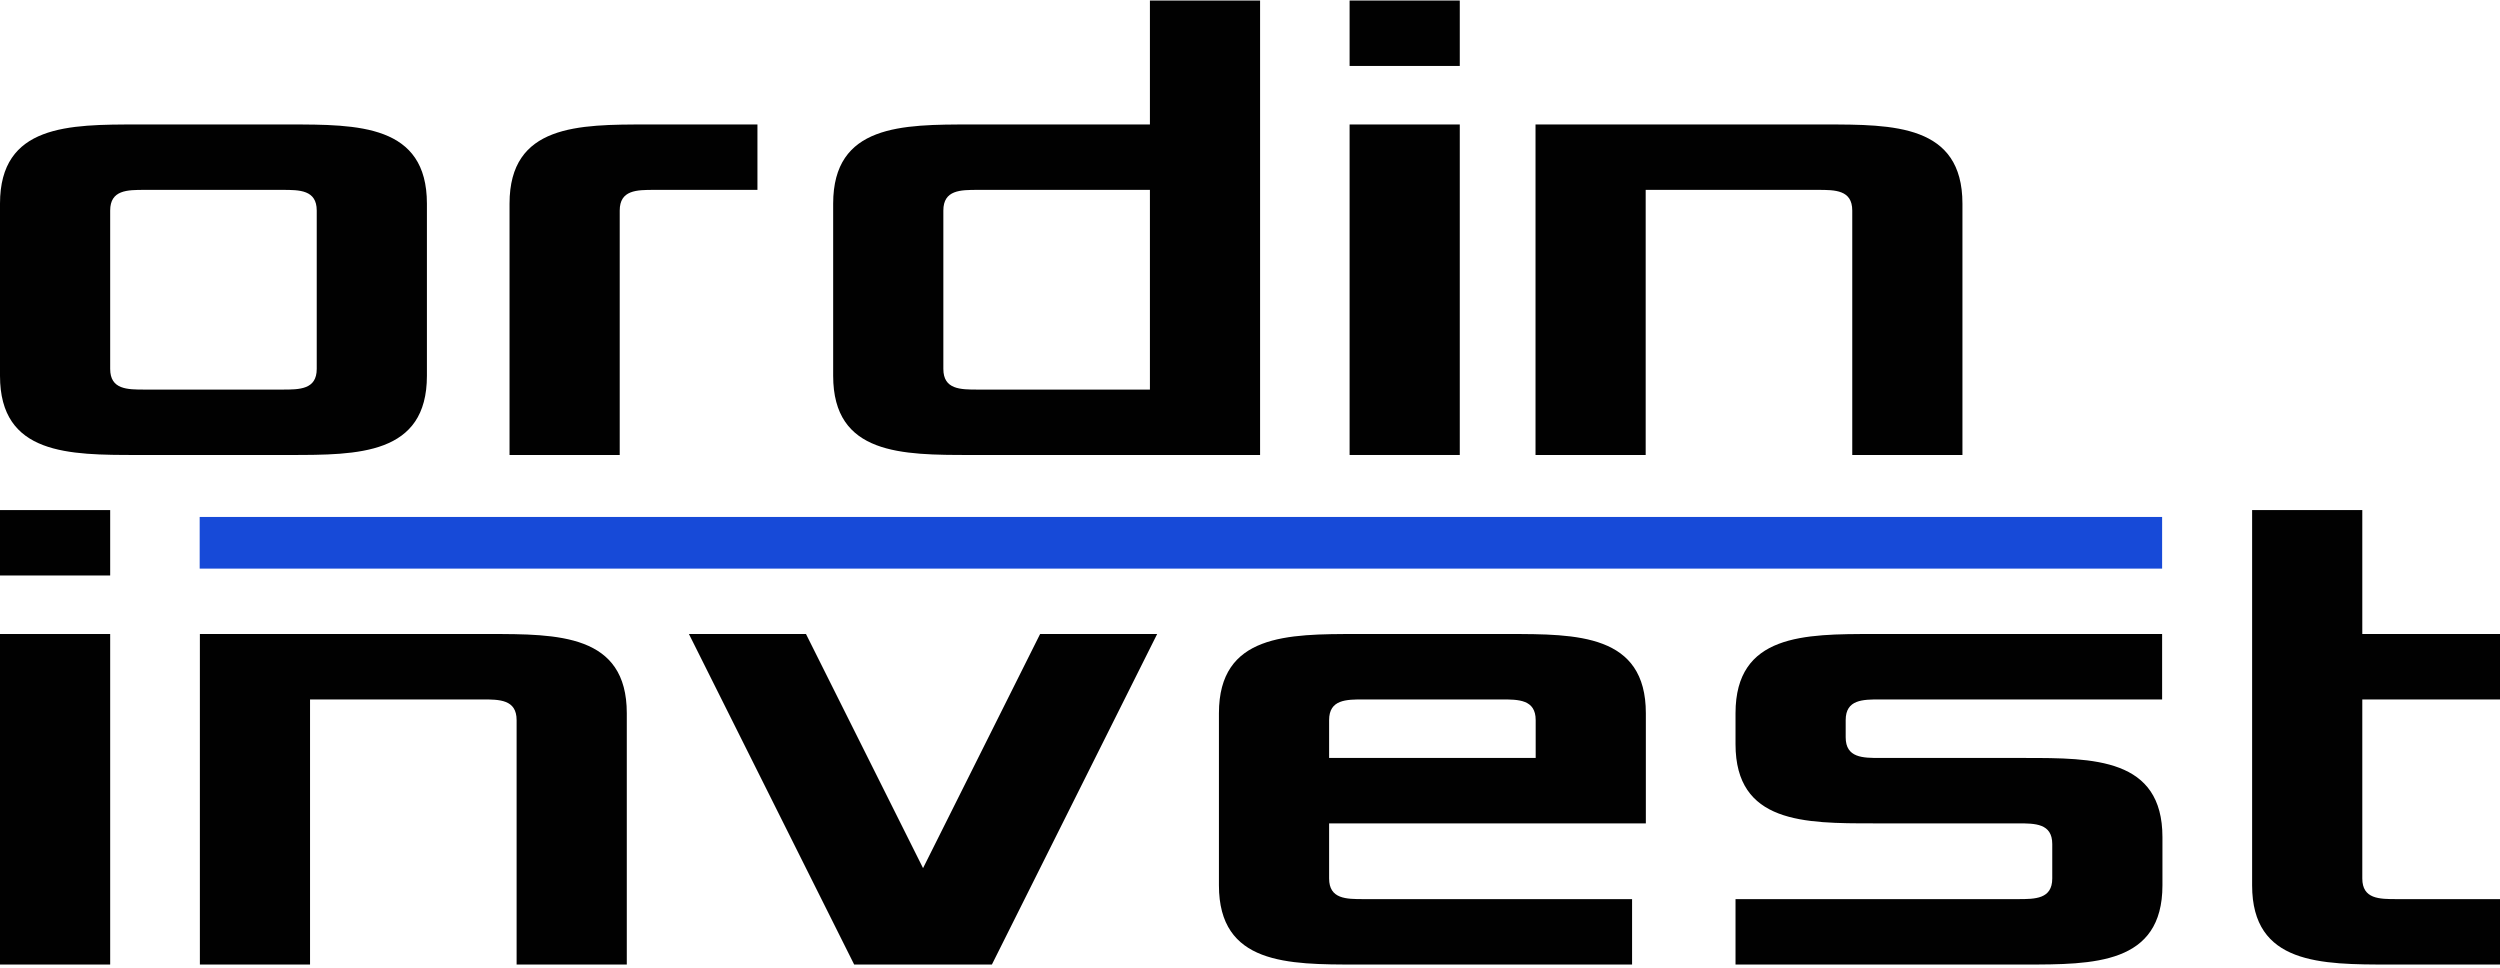
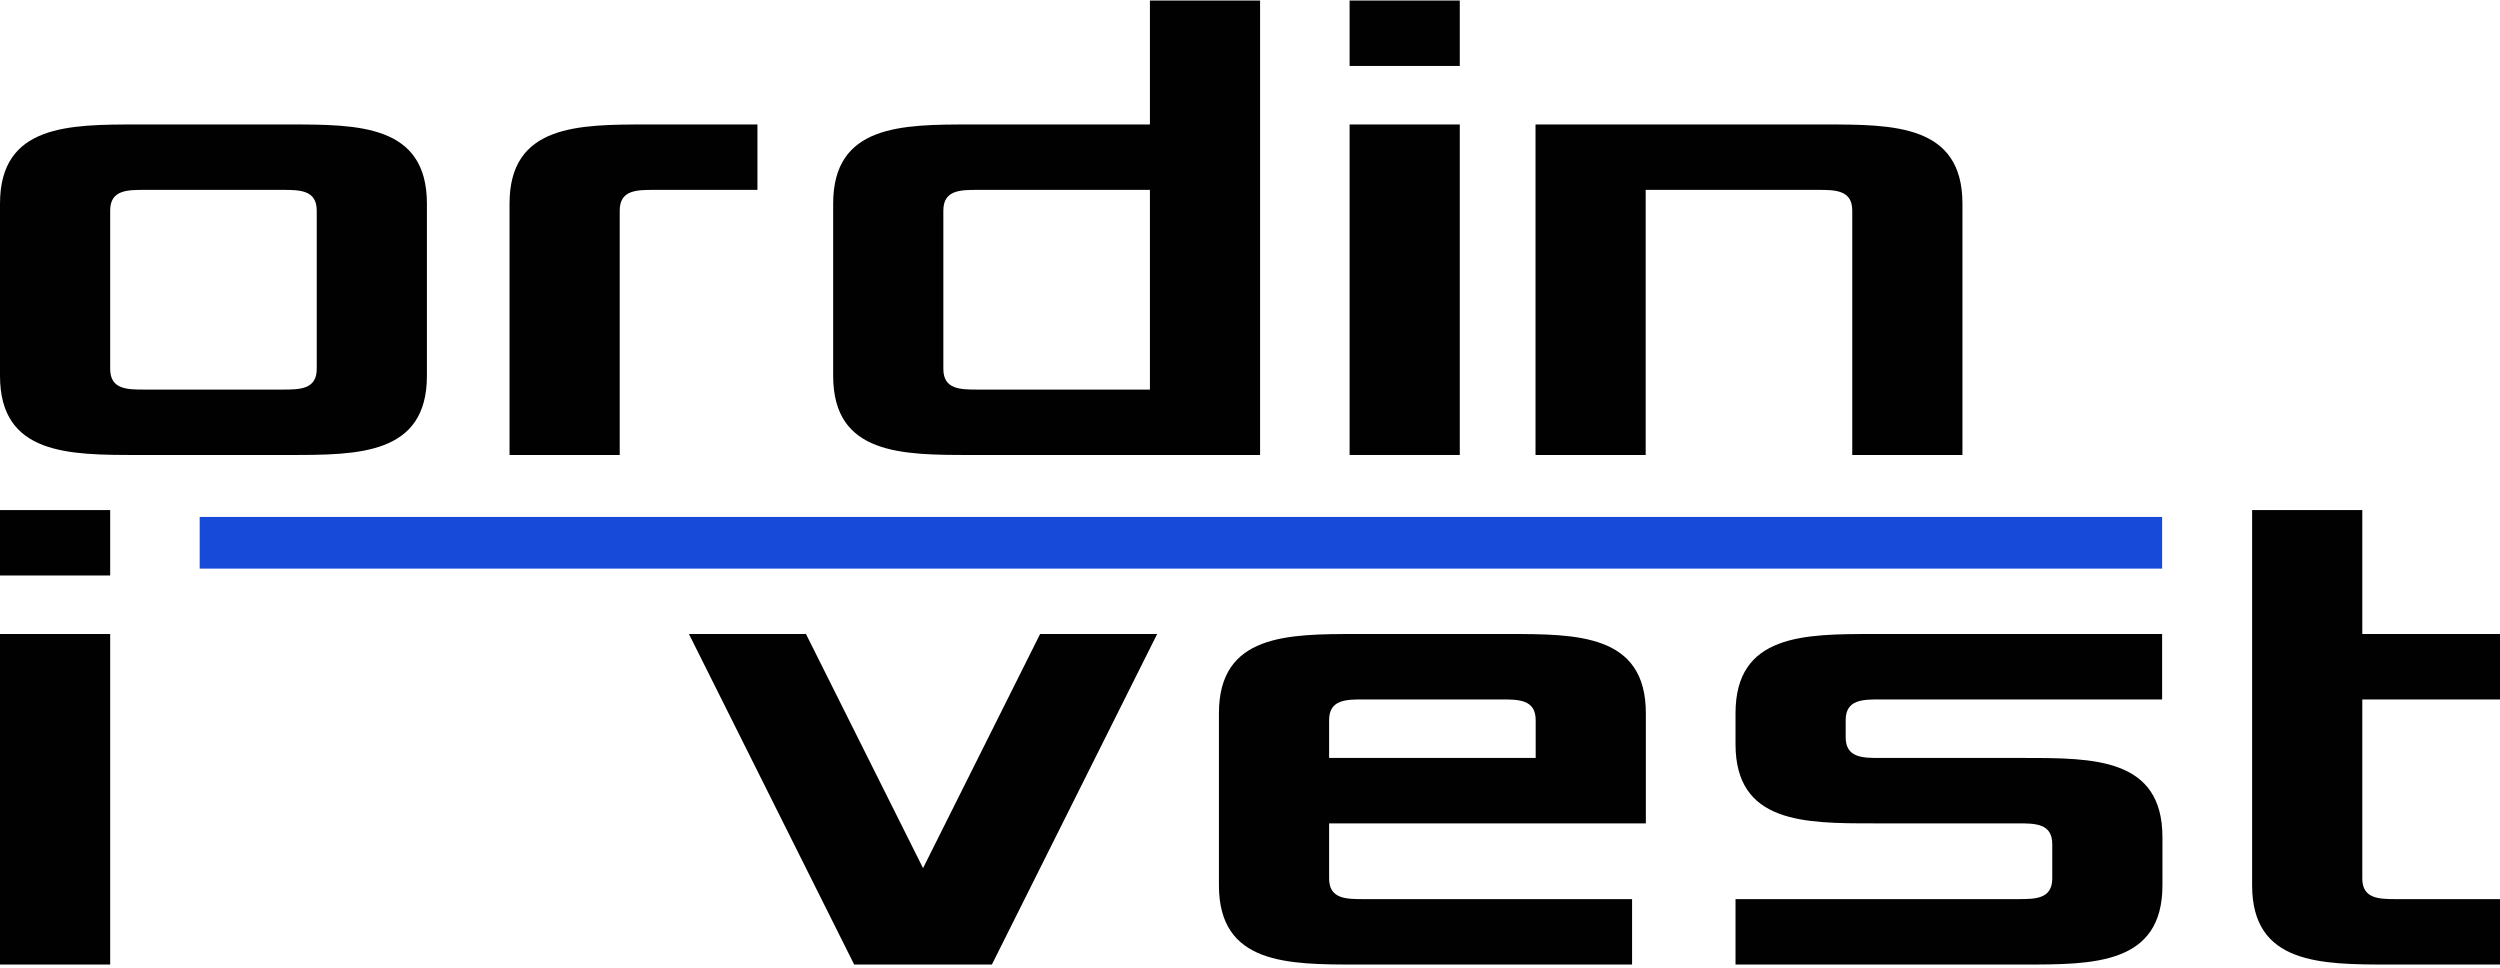
<svg xmlns="http://www.w3.org/2000/svg" width="124" height="48" viewBox="0 0 124 48" fill="none">
  <g clip-path="url(#clip0_160_23)">
    <path d="M111.705 43.913V25.3H117.17V31.447H124V34.692H117.17V43.572C117.17 44.596 118.023 44.596 118.877 44.596H124V47.841H118.536C115.12 47.841 111.705 47.841 111.705 43.913Z" fill="#010101" />
    <path d="M86.082 47.841V44.596H100.085C100.939 44.596 101.792 44.596 101.792 43.572V41.864C101.792 40.839 100.939 40.839 100.085 40.839H92.913C89.497 40.839 86.082 40.839 86.082 36.912V35.375C86.082 31.447 89.497 31.447 92.913 31.447H107.241V34.692H93.254C92.4 34.692 91.546 34.692 91.546 35.717V36.57C91.546 37.595 92.4 37.595 93.254 37.595H100.426C103.842 37.595 107.257 37.595 107.257 41.522V43.913C107.257 47.841 103.842 47.841 100.426 47.841H86.082Z" fill="#010101" />
    <path d="M60.459 43.913V35.375C60.459 31.447 63.874 31.447 67.29 31.447H74.803C78.219 31.447 81.634 31.447 81.634 35.375V40.839H65.924V43.572C65.924 44.596 66.778 44.596 67.631 44.596H80.951V47.841H67.29C63.874 47.841 60.459 47.841 60.459 43.913ZM65.924 37.595H76.17V35.717C76.17 34.692 75.316 34.692 74.462 34.692H67.631C66.778 34.692 65.924 34.692 65.924 35.717V37.595Z" fill="#010101" />
-     <path d="M34.171 31.447H39.977L45.783 43.059L51.589 31.447H57.395L49.198 47.841H42.367L34.171 31.447Z" fill="#010101" />
-     <path d="M9.914 47.841V31.447H24.258C27.674 31.447 31.089 31.447 31.089 35.375V47.841H25.624V35.717C25.624 34.692 24.77 34.692 23.917 34.692H15.378V47.841H9.914Z" fill="#010101" />
+     <path d="M34.171 31.447H39.977L45.783 43.059L51.589 31.447H57.395L49.198 47.841H42.367L34.171 31.447" fill="#010101" />
    <path d="M0 47.841V31.447H5.465V47.841H0ZM0 28.544V25.3H5.465V28.544H0Z" fill="#010101" />
    <path d="M9.904 28.203V25.641H107.241V28.203H9.904Z" fill="#174AD8" />
    <path d="M76.162 22.567V6.174H90.506C93.921 6.174 97.337 6.174 97.337 10.101V22.567H91.872V10.443C91.872 9.418 91.018 9.418 90.164 9.418H81.626V22.567H76.162Z" fill="#010101" />
    <path d="M66.94 22.567V6.174H72.405V22.567H66.94ZM66.94 3.271V0.026H72.405V3.271H66.94Z" fill="#010101" />
    <path d="M41.325 18.64V10.101C41.325 6.174 44.741 6.174 48.156 6.174H57.036V0.026H62.5V22.567H48.156C44.741 22.567 41.325 22.567 41.325 18.64ZM46.79 18.298C46.79 19.323 47.644 19.323 48.498 19.323H57.036V9.418H48.498C47.644 9.418 46.79 9.418 46.79 10.443V18.298Z" fill="#010101" />
    <path d="M25.273 22.567V10.101C25.273 6.174 28.689 6.174 32.104 6.174H37.569V9.418H32.446C31.592 9.418 30.738 9.418 30.738 10.443V22.567H25.273Z" fill="#010101" />
    <path d="M0 18.64V10.101C0 6.174 3.415 6.174 6.831 6.174H14.344C17.76 6.174 21.175 6.174 21.175 10.101V18.64C21.175 22.567 17.76 22.567 14.344 22.567H6.831C3.415 22.567 0 22.567 0 18.64ZM5.465 18.298C5.465 19.323 6.318 19.323 7.172 19.323H14.003C14.857 19.323 15.71 19.323 15.71 18.298V10.443C15.71 9.418 14.857 9.418 14.003 9.418H7.172C6.318 9.418 5.465 9.418 5.465 10.443V18.298Z" fill="#010101" />
  </g>
  <defs>
    <clipPath id="clip0_160_23">
      <rect width="124" height="47.864" fill="white" />
    </clipPath>
  </defs>
</svg>